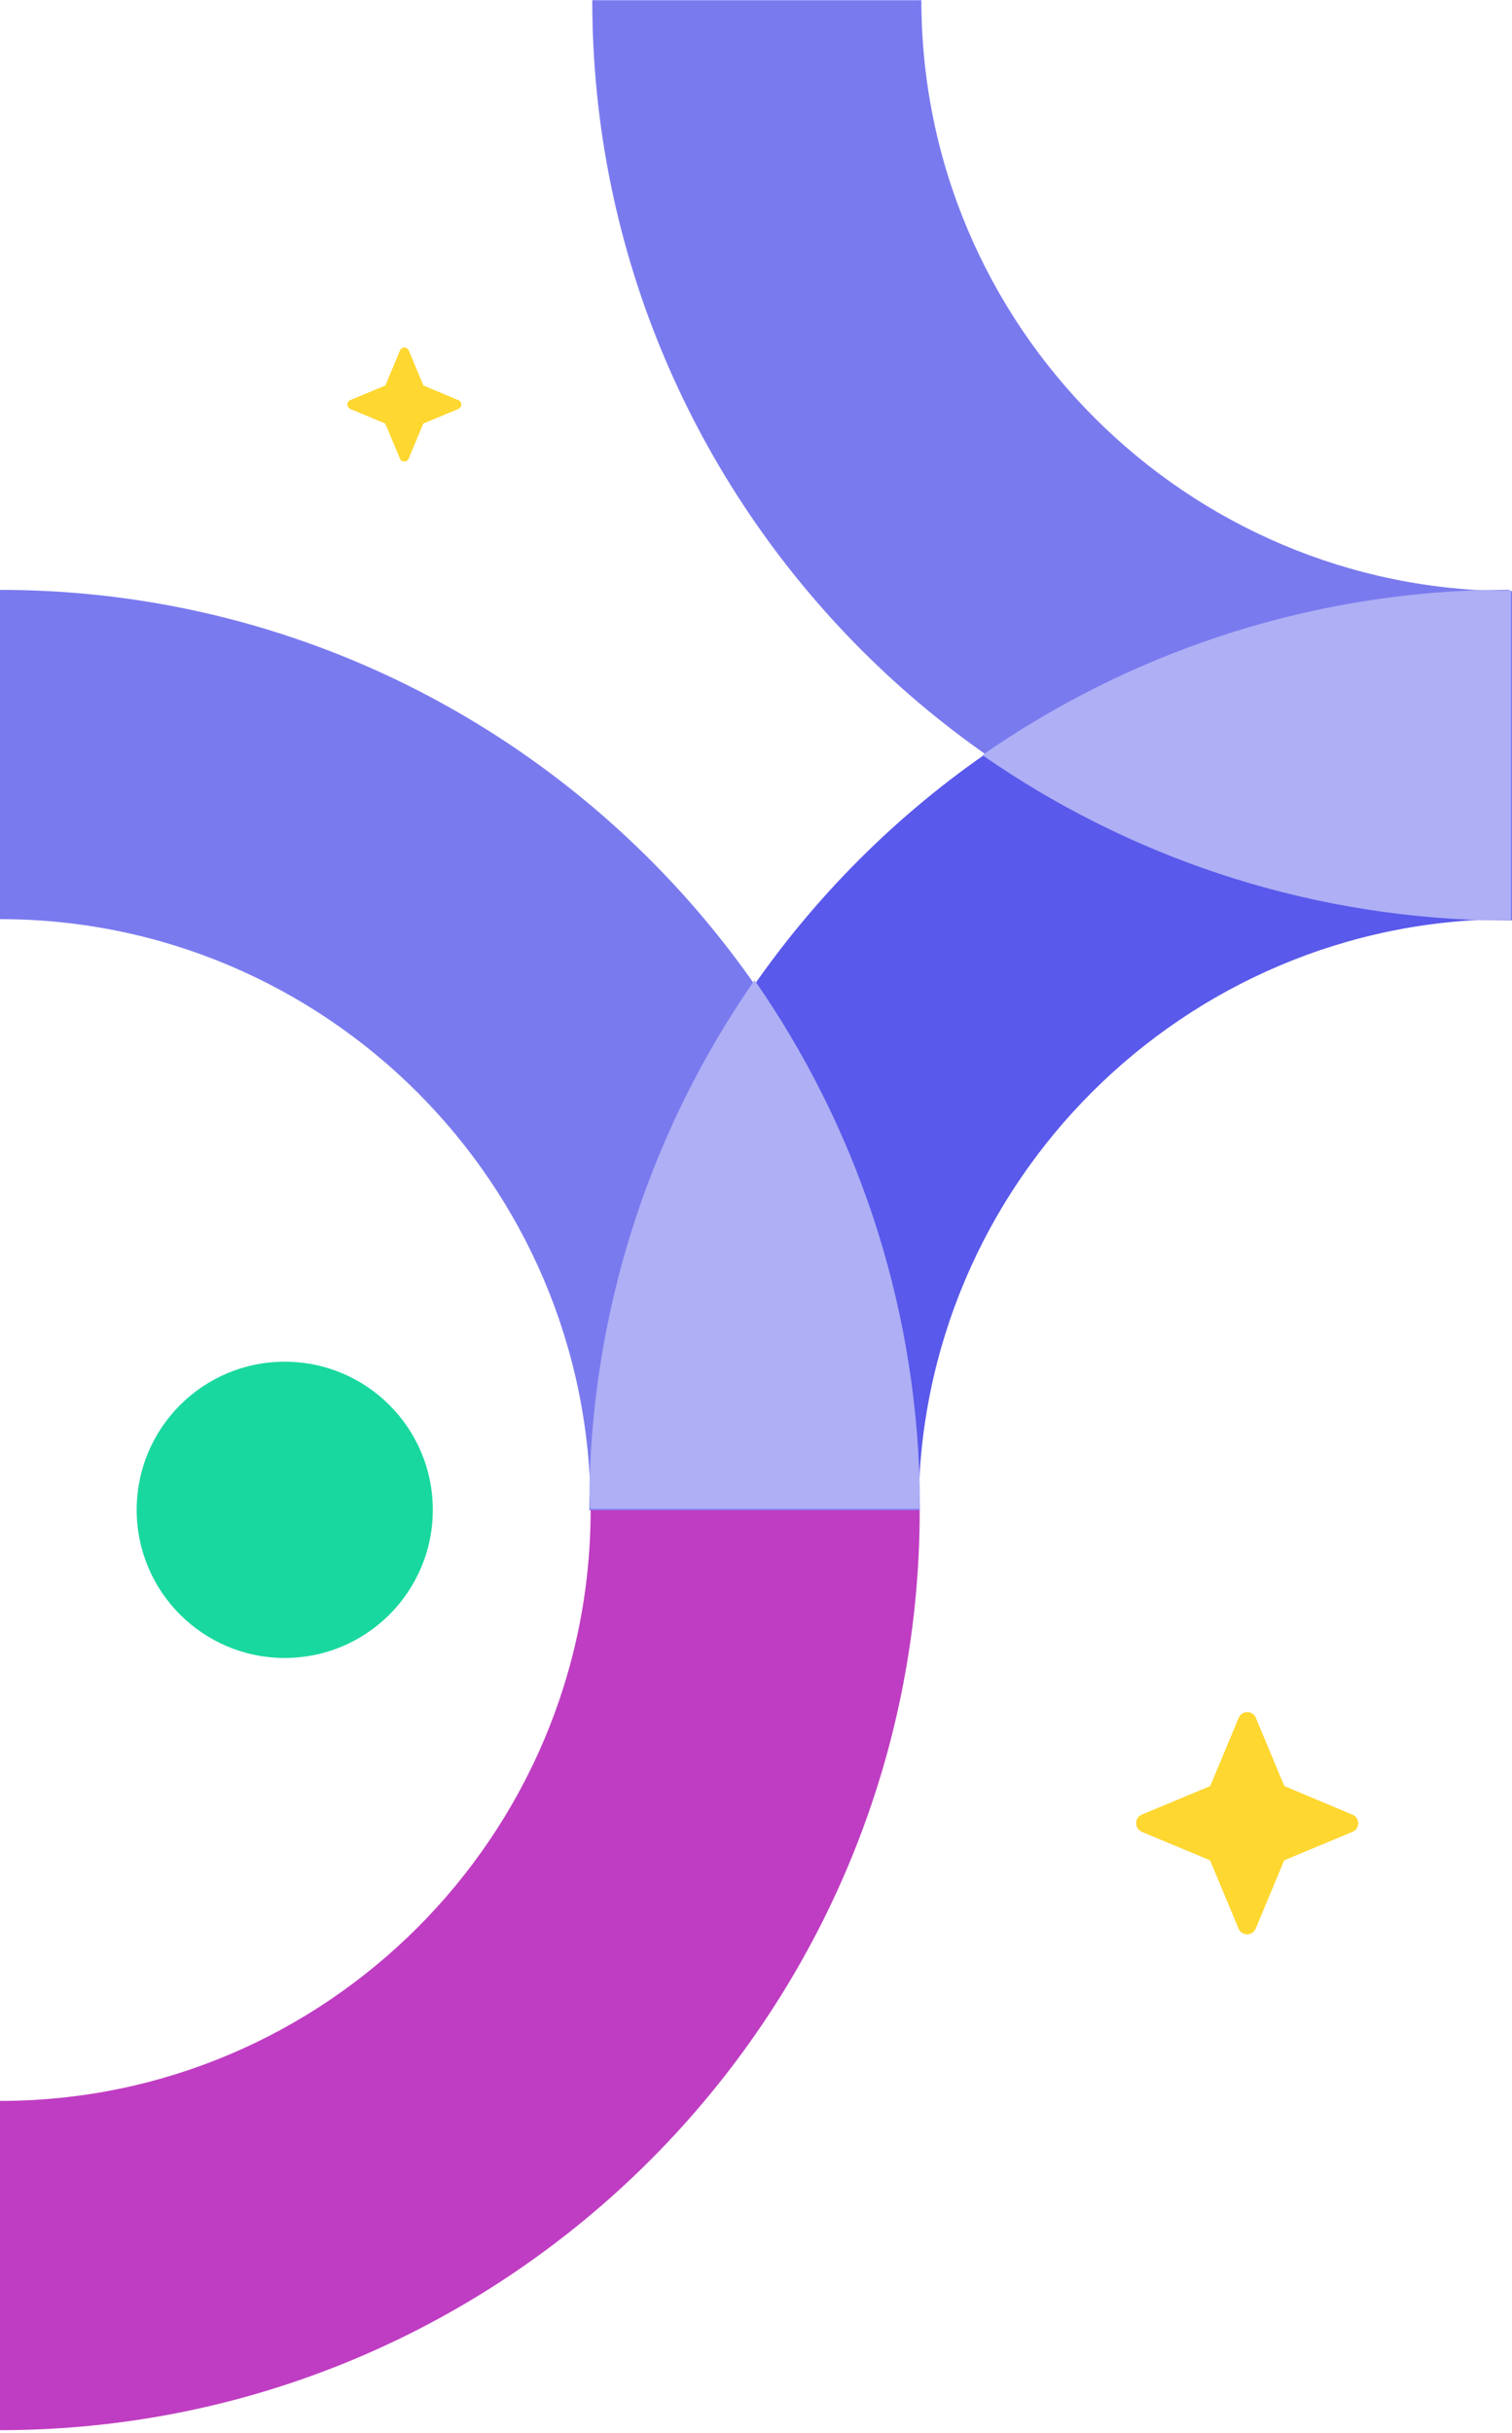
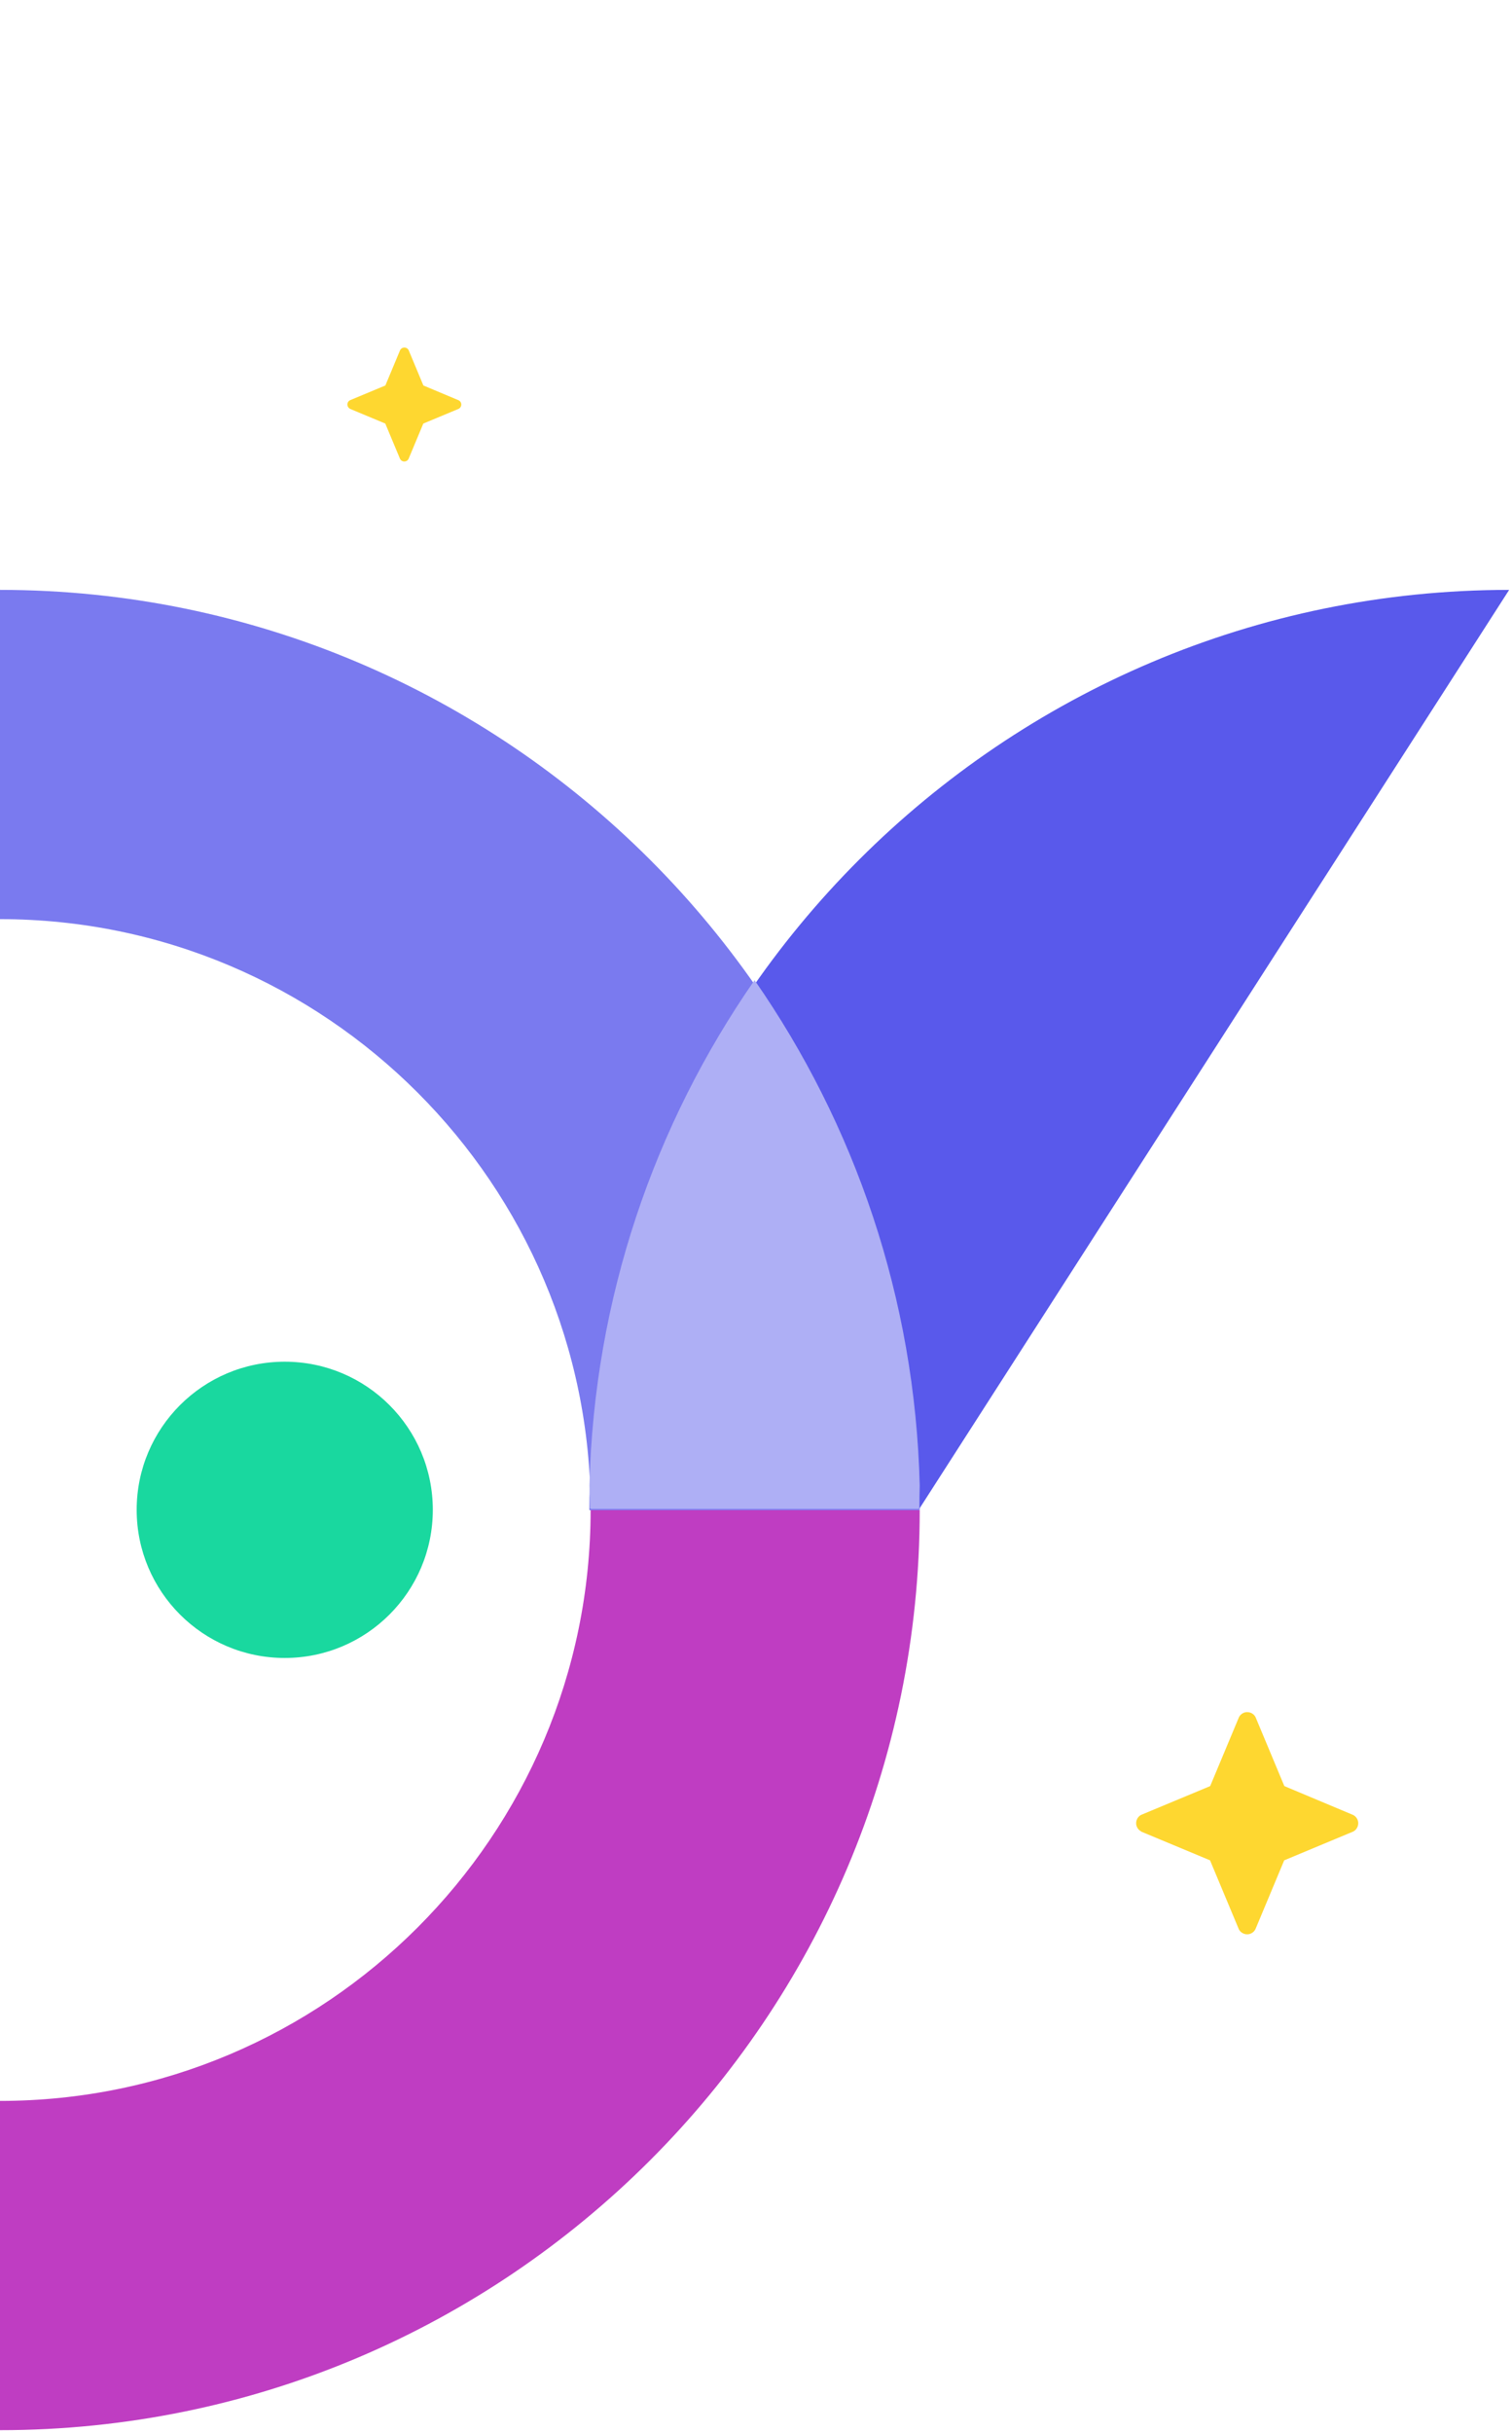
<svg xmlns="http://www.w3.org/2000/svg" width="531" height="854" viewBox="0 0 531 854" fill="none">
  <g clip-path="url(#clip0_436_12329)">
-     <path d="M322.58 530.068C322.58 415.699 415.631 322.648 530 322.648L530 207.068C351.902 207.068 207 351.97 207 530.068L322.58 530.068Z" fill="#5959EB" />
+     <path d="M322.58 530.068L530 207.068C351.902 207.068 207 351.97 207 530.068L322.58 530.068Z" fill="#5959EB" />
  </g>
  <g clip-path="url(#clip1_436_12329)">
    <path d="M531 207.488C416.631 207.488 323.58 114.437 323.58 0.068L208 0.068C208 178.167 352.901 323.068 531 323.068L531 207.488Z" fill="#7A7AEF" />
  </g>
  <g clip-path="url(#clip2_436_12329)">
    <path d="M207.42 530.068C207.42 644.437 114.369 737.488 1.37828e-06 737.488L0 853.068C178.098 853.068 323 708.167 323 530.068L207.42 530.068Z" fill="#BF3DC2" />
  </g>
  <g clip-path="url(#clip3_436_12329)">
    <path d="M4.86508e-05 322.648C114.369 322.648 207.42 415.699 207.42 530.068L323 530.068C323 351.97 178.099 207.068 2.82376e-05 207.068L4.86508e-05 322.648Z" fill="#7A7AEF" />
  </g>
  <g clip-path="url(#clip4_436_12329)">
    <path d="M207.174 529.668L322.826 529.668C322.826 526.932 322.896 524.212 323 521.501C321.375 455.677 300.159 394.647 265 344.068C229.841 394.646 208.625 455.677 207 521.501C207.104 524.212 207.174 526.932 207.174 529.668Z" fill="#AEAFF5" />
  </g>
  <g clip-path="url(#clip5_436_12329)">
    <path d="M530.6 322.894L530.6 207.242C527.864 207.242 525.144 207.173 522.433 207.068C456.609 208.694 395.578 229.909 345 265.068C395.578 300.228 456.609 321.443 522.433 323.068C525.144 322.964 527.864 322.894 530.6 322.894Z" fill="#AEAFF5" />
  </g>
  <circle cx="100" cy="530" r="52" fill="#19D89F" />
  <g clip-path="url(#clip6_436_12329)">
    <path d="M400.721 642.931L424.956 653.033L435.071 677.238C435.902 678.842 437.878 679.469 439.483 678.638C440.084 678.328 440.574 677.838 440.885 677.238L451 653.033L475.236 642.931C476.841 642.1 477.469 640.127 476.638 638.524C476.327 637.923 475.837 637.434 475.236 637.123L451.049 626.973L440.934 602.767C440.103 601.164 438.128 600.537 436.522 601.367C435.921 601.678 435.431 602.167 435.12 602.767L425.005 626.973L400.769 637.075C399.164 637.905 398.536 639.878 399.367 641.481C399.678 642.082 400.168 642.571 400.769 642.882L400.721 642.931Z" fill="#FED730" />
  </g>
  <g clip-path="url(#clip7_436_12329)">
    <path d="M122.882 143.501L135.31 148.682L140.497 161.094C140.923 161.916 141.936 162.238 142.759 161.812C143.068 161.653 143.319 161.402 143.478 161.094L148.665 148.682L161.093 143.501C161.916 143.076 162.238 142.064 161.812 141.242C161.652 140.934 161.401 140.683 161.093 140.524L148.69 135.318L143.503 122.906C143.077 122.084 142.064 121.762 141.241 122.188C140.932 122.347 140.681 122.598 140.522 122.906L135.335 135.318L122.907 140.499C122.084 140.924 121.762 141.936 122.188 142.758C122.348 143.066 122.599 143.317 122.907 143.476L122.882 143.501Z" fill="#FED730" />
  </g>
  <defs>
    <clipPath id="clip0_436_12329">
      <rect width="323" height="323" fill="white" transform="translate(530 207.068) rotate(90)" />
    </clipPath>
    <clipPath id="clip1_436_12329">
-       <rect width="323" height="323" fill="white" transform="translate(208 0.068)" />
-     </clipPath>
+       </clipPath>
    <clipPath id="clip2_436_12329">
      <rect width="323" height="323" fill="white" transform="translate(0 853.068) rotate(-90)" />
    </clipPath>
    <clipPath id="clip3_436_12329">
      <rect width="323" height="323" fill="white" transform="translate(323 530.068) rotate(-180)" />
    </clipPath>
    <clipPath id="clip4_436_12329">
      <rect width="116" height="185.6" fill="white" transform="translate(207 344.068)" />
    </clipPath>
    <clipPath id="clip5_436_12329">
-       <rect width="116" height="185.6" fill="white" transform="translate(345 323.068) rotate(-90)" />
-     </clipPath>
+       </clipPath>
    <clipPath id="clip6_436_12329">
      <rect width="78.005" height="78.005" fill="white" transform="translate(399 601)" />
    </clipPath>
    <clipPath id="clip7_436_12329">
      <rect width="40" height="40" fill="white" transform="translate(122 122)" />
    </clipPath>
  </defs>
</svg>